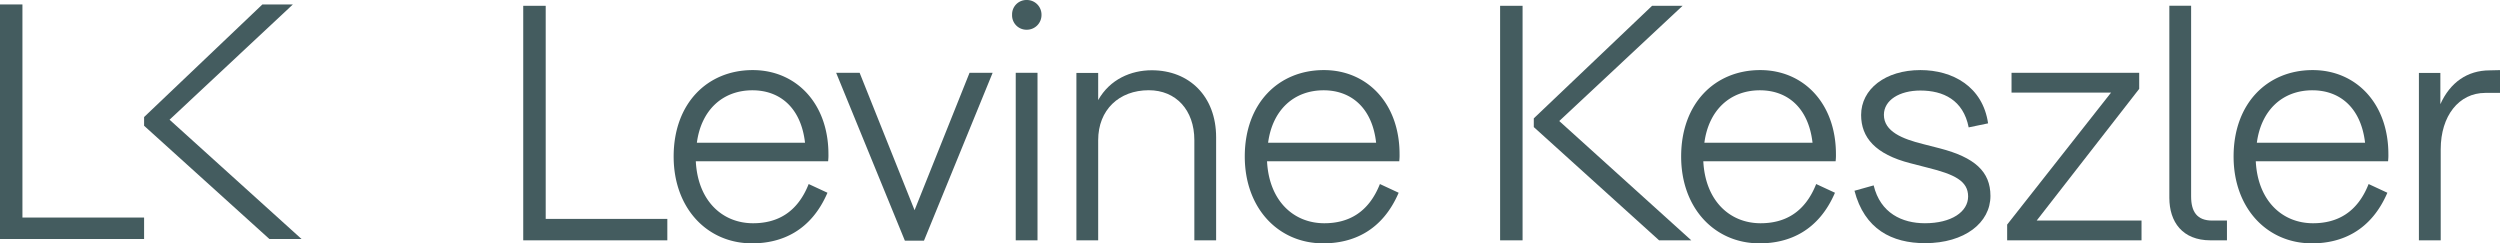
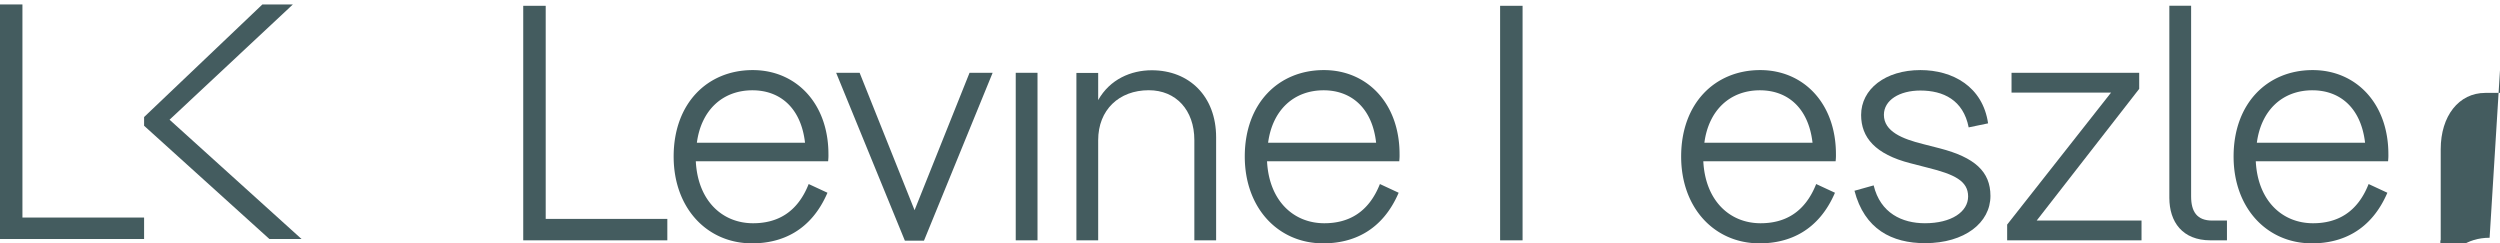
<svg xmlns="http://www.w3.org/2000/svg" id="Calque_1" data-name="Calque 1" viewBox="0 0 719.85 70.07">
  <defs>
    <style>.cls-1{fill:#445c5f;}</style>
  </defs>
  <polygon class="cls-1" points="0 1.28 0 68.82 41.49 68.82 41.49 62.64 6.46 62.64 6.46 1.28 0 1.28" />
  <polygon class="cls-1" points="75.55 1.28 41.49 33.7 41.49 36.21 77.57 68.82 86.83 68.82 48.82 34.47 84.33 1.28 75.55 1.28" />
-   <path class="cls-1" d="M291.42,4.24A4.13,4.13,0,0,1,295.57,0a4.22,4.22,0,0,1,4.32,4.24,4.23,4.23,0,0,1-4.32,4.32,4.14,4.14,0,0,1-4.15-4.32" />
  <polygon class="cls-1" points="150.66 1.67 150.66 69.2 192.15 69.2 192.15 63.03 157.13 63.03 157.13 1.67 150.66 1.67" />
  <path class="cls-1" d="M238.46,46.43H200.35c.58,11.39,7.62,17.85,16.5,17.85,6.85,0,12.73-3,16-11.29l5.41,2.51c-4.73,11-13.22,14.57-21.71,14.57-12.93,0-22.58-10.13-22.58-25,0-15.34,9.74-24.89,22.77-24.89,12.45,0,21.8,9.55,21.8,24.22a14.44,14.44,0,0,1-.09,2m-37.82-5.3H231.8C230.64,31,224.57,26,216.65,26c-8.58,0-14.76,5.69-16,15.15" />
  <polygon class="cls-1" points="279.17 20.96 263.34 60.52 247.52 20.96 240.76 20.96 260.55 69.3 266.05 69.3 285.82 20.96 279.17 20.96" />
  <rect class="cls-1" x="292.47" y="20.96" width="6.27" height="48.24" />
  <path class="cls-1" d="M350.17,39.49V69.2H343.9V40.35c0-8.68-5.31-14.37-13.12-14.37-8.59,0-14.57,5.69-14.57,14.37V69.2h-6.27V21h6.27v7.82c3.38-6,9.45-8.59,15.43-8.59,10.81,0,18.53,7.52,18.53,19.3" />
  <path class="cls-1" d="M402.94,46.43H364.83c.58,11.39,7.62,17.85,16.5,17.85,6.84,0,12.73-3,16-11.29l5.4,2.51C398,66.5,389.53,70.07,381,70.07c-12.93,0-22.58-10.13-22.58-25,0-15.34,9.74-24.89,22.77-24.89,12.44,0,21.8,9.55,21.8,24.22a14.44,14.44,0,0,1-.09,2m-37.82-5.3h31.16C395.12,31,389,26,381.13,26c-8.59,0-14.76,5.69-16,15.15" />
-   <polygon class="cls-1" points="475.7 1.67 441.64 34.08 441.64 36.59 477.72 69.2 486.99 69.2 448.97 34.85 484.48 1.67 475.7 1.67" />
  <polygon class="cls-1" points="431.94 1.67 431.94 69.2 438.41 69.2 438.41 36.59 438.41 34.08 438.41 1.67 431.94 1.67" />
  <path class="cls-1" d="M528.56,46.43H490.45c.58,11.39,7.62,17.85,16.5,17.85,6.85,0,12.73-3,16-11.29l5.41,2.51c-4.73,11-13.22,14.57-21.71,14.57-12.93,0-22.58-10.13-22.58-25,0-15.34,9.74-24.89,22.77-24.89,12.45,0,21.8,9.55,21.8,24.22a14.44,14.44,0,0,1-.09,2m-37.82-5.3H521.9C520.74,31,514.67,26,506.75,26c-8.58,0-14.76,5.69-16,15.15" />
  <path class="cls-1" d="M534,54.92l5.5-1.54c1.93,8,8.2,10.9,14.76,10.9,7.62,0,12.44-3.28,12.44-7.72S562.81,50.2,555,48.27L550.07,47c-10.13-2.6-14.18-7.43-14.18-13.89,0-7.43,6.94-12.93,17.07-12.93,9.27,0,17.95,4.73,19.49,15.34l-5.59,1.16c-1.55-7.91-7.34-10.61-13.9-10.61-6.07,0-10.51,2.79-10.51,7,0,4.82,5.4,6.94,11.19,8.39l4.92,1.26c10,2.6,14.57,6.65,14.57,13.7,0,7.71-7.43,13.6-18.82,13.6-9.55,0-17.46-4-20.35-15.15" />
  <polygon class="cls-1" points="579.2 20.96 579.2 26.66 607.86 26.66 577.94 64.67 577.94 69.2 616.63 69.2 616.63 63.51 586.44 63.51 615.96 25.59 615.96 20.96 579.2 20.96" />
  <path class="cls-1" d="M636.5,69.2c-8.1,0-11.86-5.3-11.86-12.25V1.66h6.27v54.9c0,4.44,1.73,6.95,6.08,6.95h4.24V69.2Z" />
  <path class="cls-1" d="M687.64,46.43H649.53c.57,11.39,7.62,17.85,16.49,17.85,6.85,0,12.74-3,16-11.29l5.4,2.51c-4.73,11-13.22,14.57-21.71,14.57-12.93,0-22.57-10.13-22.57-25,0-15.34,9.74-24.89,22.77-24.89,12.44,0,21.8,9.55,21.8,24.22a14.44,14.44,0,0,1-.09,2m-37.82-5.3H681C679.82,31,673.74,26,665.83,26c-8.59,0-14.76,5.69-16,15.15" />
-   <path class="cls-1" d="M719.85,20.19v6.56h-4.24c-7.63,0-12.83,6.66-12.83,16.21V69.2H696.5V21h6.18v9c2.8-6.27,7.81-9.74,14.18-9.74Z" />
+   <path class="cls-1" d="M719.85,20.19v6.56h-4.24c-7.63,0-12.83,6.66-12.83,16.21V69.2H696.5h6.18v9c2.8-6.27,7.81-9.74,14.18-9.74Z" />
</svg>